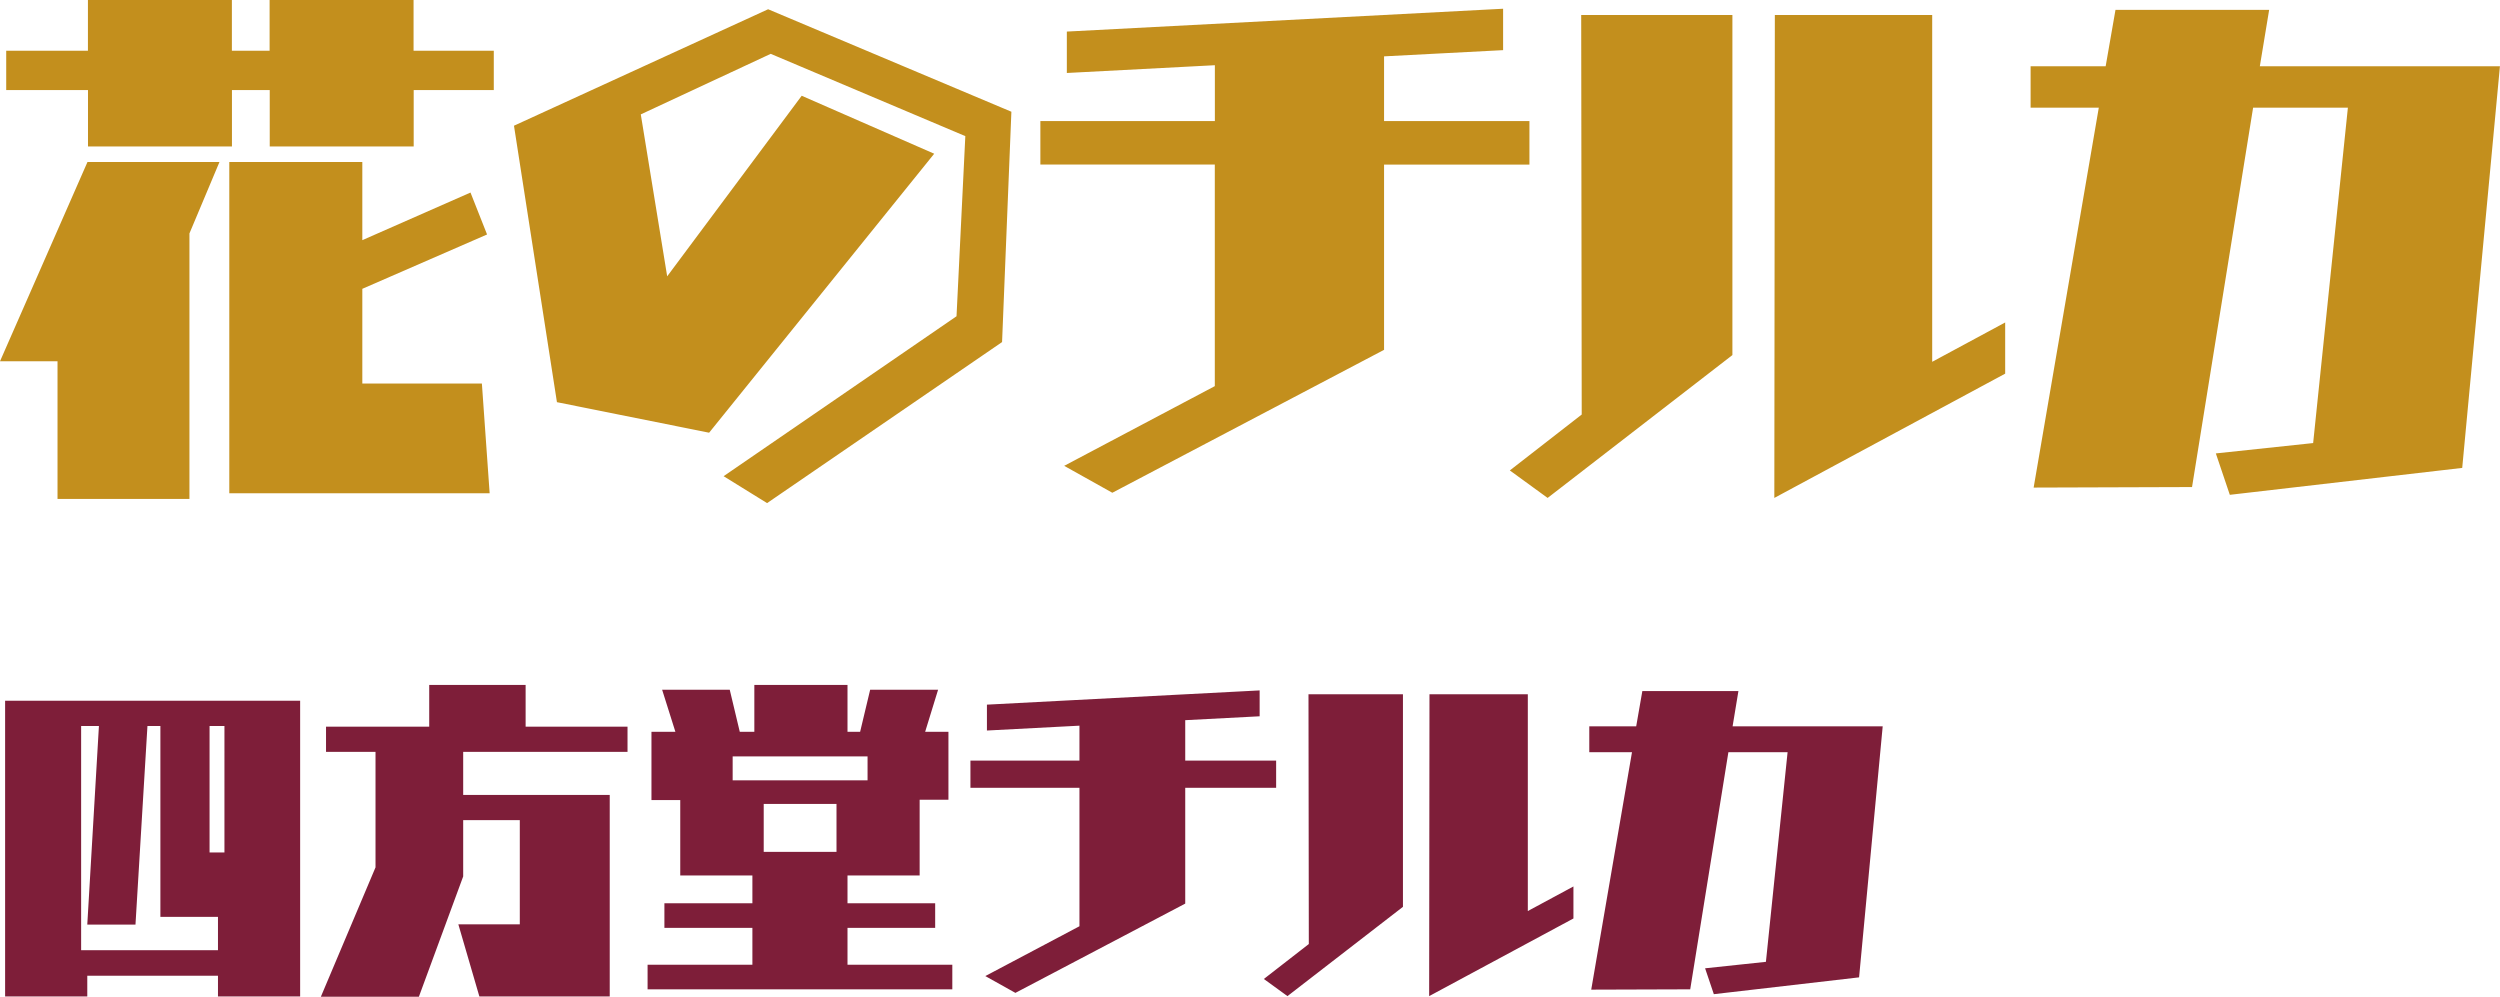
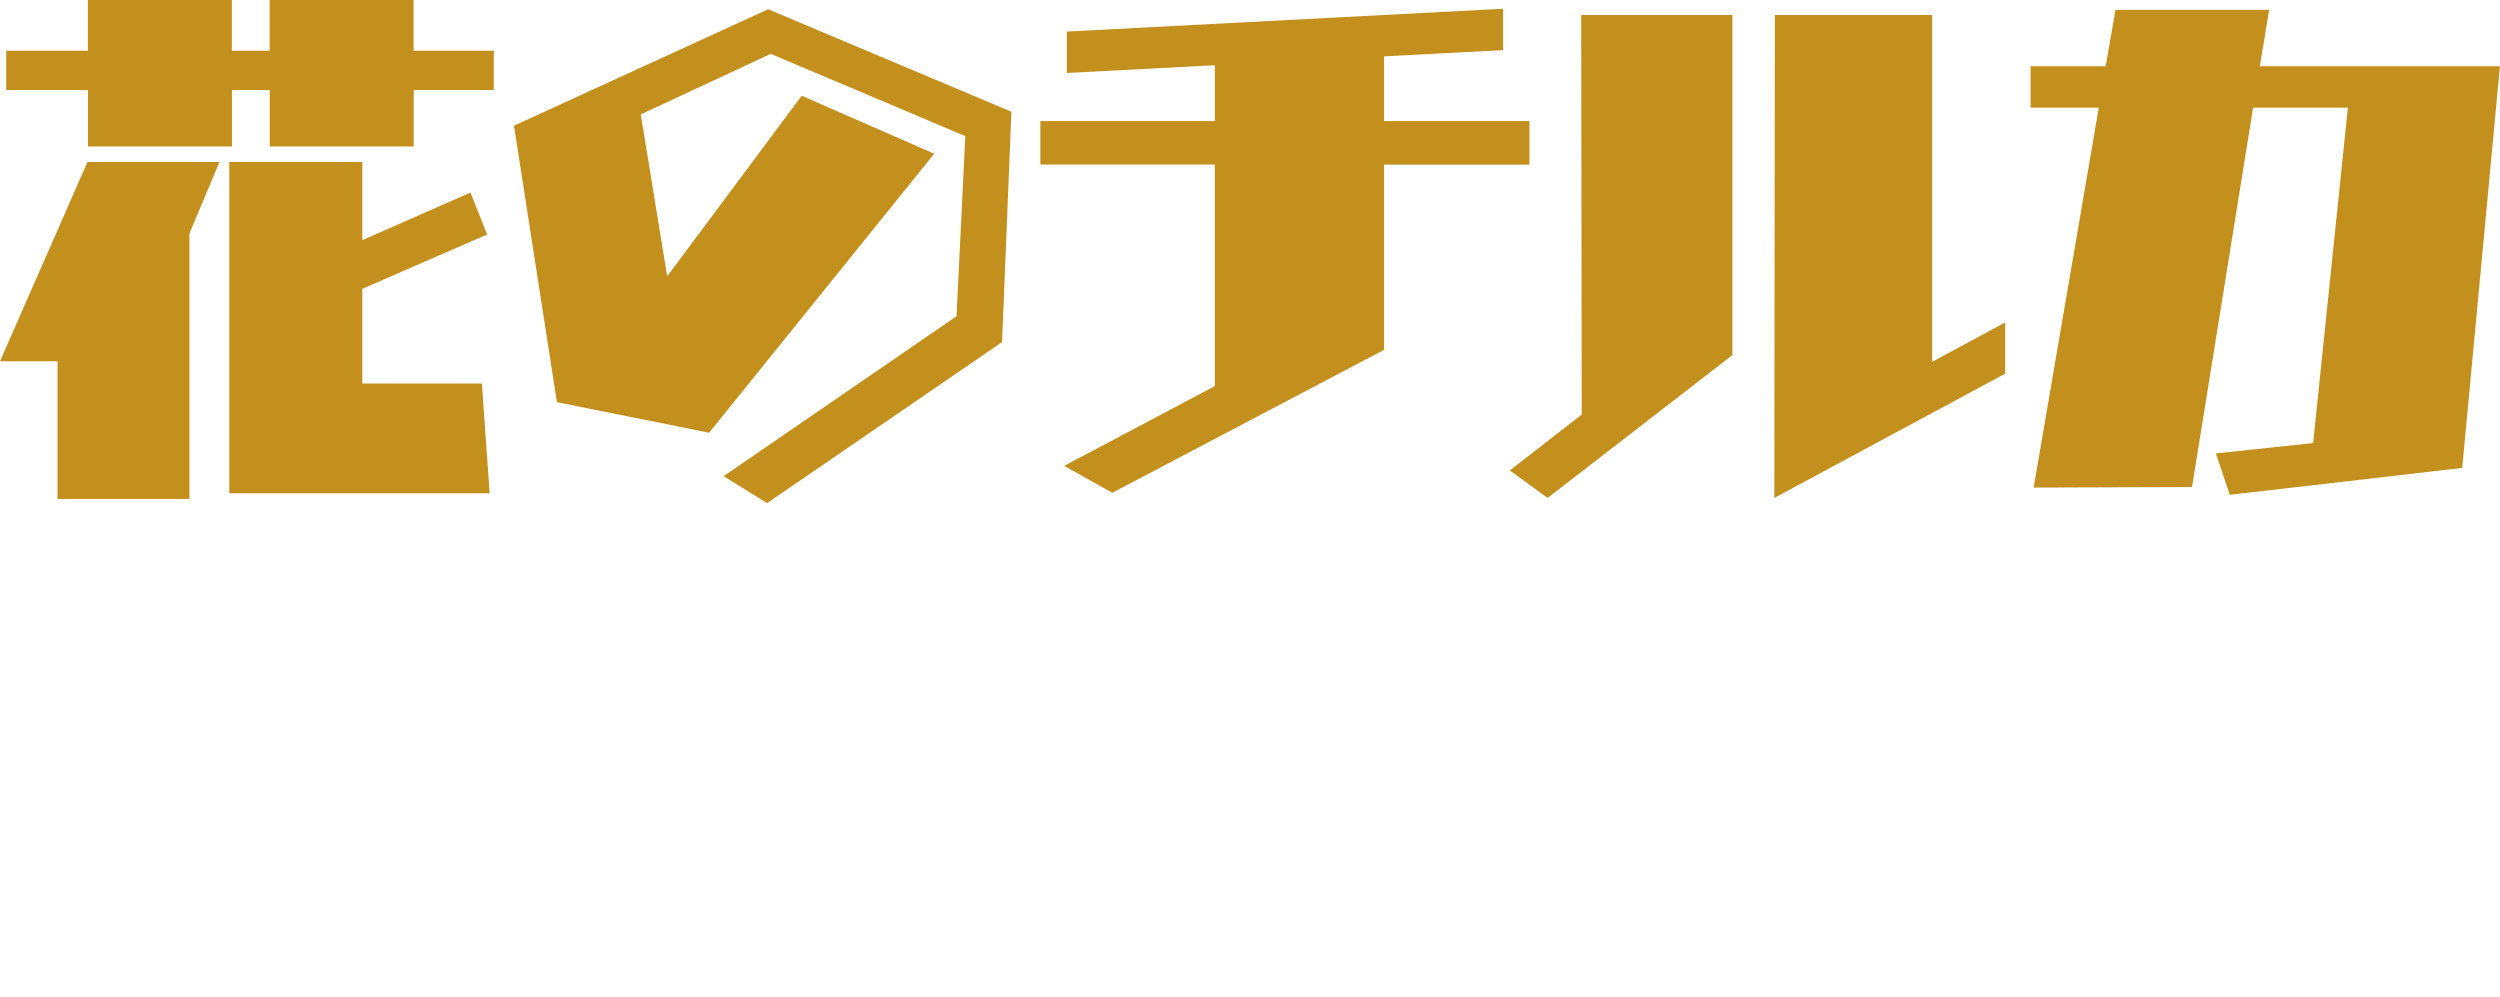
<svg xmlns="http://www.w3.org/2000/svg" width="154.56" height="61.624" viewBox="0 0 154.56 61.624">
  <g transform="translate(-3167.544 -4313.416)">
-     <path d="M19.1,2.02V-16.26H.86V2.02H5.94V.74h8.08V2.02Zm-4.68-8.9H13.5V-14.7h.92Zm-.4,6.04H5.56V-14.7h1.1L5.94-2.42H8.92L9.66-14.7h.8V-2.9h3.56ZM38.24,2.02V-10.44H29.18V-13.1H39.34v-1.56h-6.3v-2.58H27.08v2.58H20.7v1.56h3.06v7.14l-3.38,8h6.06L29.18-5.4V-8.88h3.5v6.44h-3.8l1.3,4.46Zm21.18-.44V.06H52.94V-2.22h5.42V-3.74H52.94V-5.46H57.4v-4.68h1.78v-4.2H57.74l.8-2.6h-4.2l-.62,2.6h-.78v-2.9H47.18v2.9h-.9l-.62-2.6H41.48l.82,2.6H40.82v4.22H42.6v4.66h4.46v1.72H41.62v1.52h5.44V.06H40.58V1.58ZM54.18-11.34H45.84v-1.48h8.34ZM52.26-6.92h-4.5V-9.88h4.5Zm21.56,3.2v-7.16h5.62v-1.68H73.82v-2.5l4.6-.24v-1.6l-16.86.88v1.6l5.72-.3v2.16H60.54v1.68h6.74v8.56L61.46.76,63.32,1.8Zm24,.92V-4.78L95-3.26v-13.4H88.92L88.9,2ZM87.28-3.52V-16.66H81.44l.02,15.44L78.68.94,80.14,2ZM115.48.84l1.46-15.52h-9.28l.36-2.18h-5.94l-.38,2.18H98.8v1.6h2.64L98.92,1.6l6.12-.02,2.36-14.66h3.66L109.72-.12l-3.76.4.54,1.6Z" transform="translate(3167 4373)" fill="#7e1e39" />
    <path d="M31.072-22.016v-2.432h-4.96v-3.136h-8.9v3.136H14.88v-3.136h-8.9v3.136H.928v2.432H5.984v3.488h8.9v-3.488h2.336v3.488h8.9v-3.488ZM30.816,2.912l-.48-6.784H22.944V-9.728l7.712-3.36L29.632-15.68l-6.688,2.944v-4.832H14.72V2.912Zm-18.56.352V-13.152l1.856-4.416H5.952L.544-5.248H4.1V3.264Zm50.24-9.7.576-14.24-15.04-6.336-15.712,7.2L34.976-2.72,44.384-.832,58.3-18.08l-8.192-3.584L41.792-10.5,40.16-20.512l8.032-3.744,12.032,5.088L59.68-8.032,45.28,1.856,47.968,3.52Zm23.616.48V-17.408H95.1V-20.1H86.112v-4l7.36-.384v-2.56L66.5-25.632v2.56l9.152-.48V-20.1H64.864v2.688H75.648v13.7L66.336,1.216,69.312,2.88Zm38.4,1.472V-7.648L120-5.216v-21.44h-9.728L110.24,3.2ZM107.648-5.632V-26.656H98.3l.032,24.7L93.888,1.5l2.336,1.7Zm45.12,6.976L155.1-23.488H140.256l.576-3.488h-9.5l-.608,3.488h-4.64v2.56H130.3L126.272,2.56l9.792-.032,3.776-23.456H145.7L143.552-.192l-6.016.64.864,2.56Z" transform="translate(3167 4341)" fill="#c38f1d" />
  </g>
</svg>